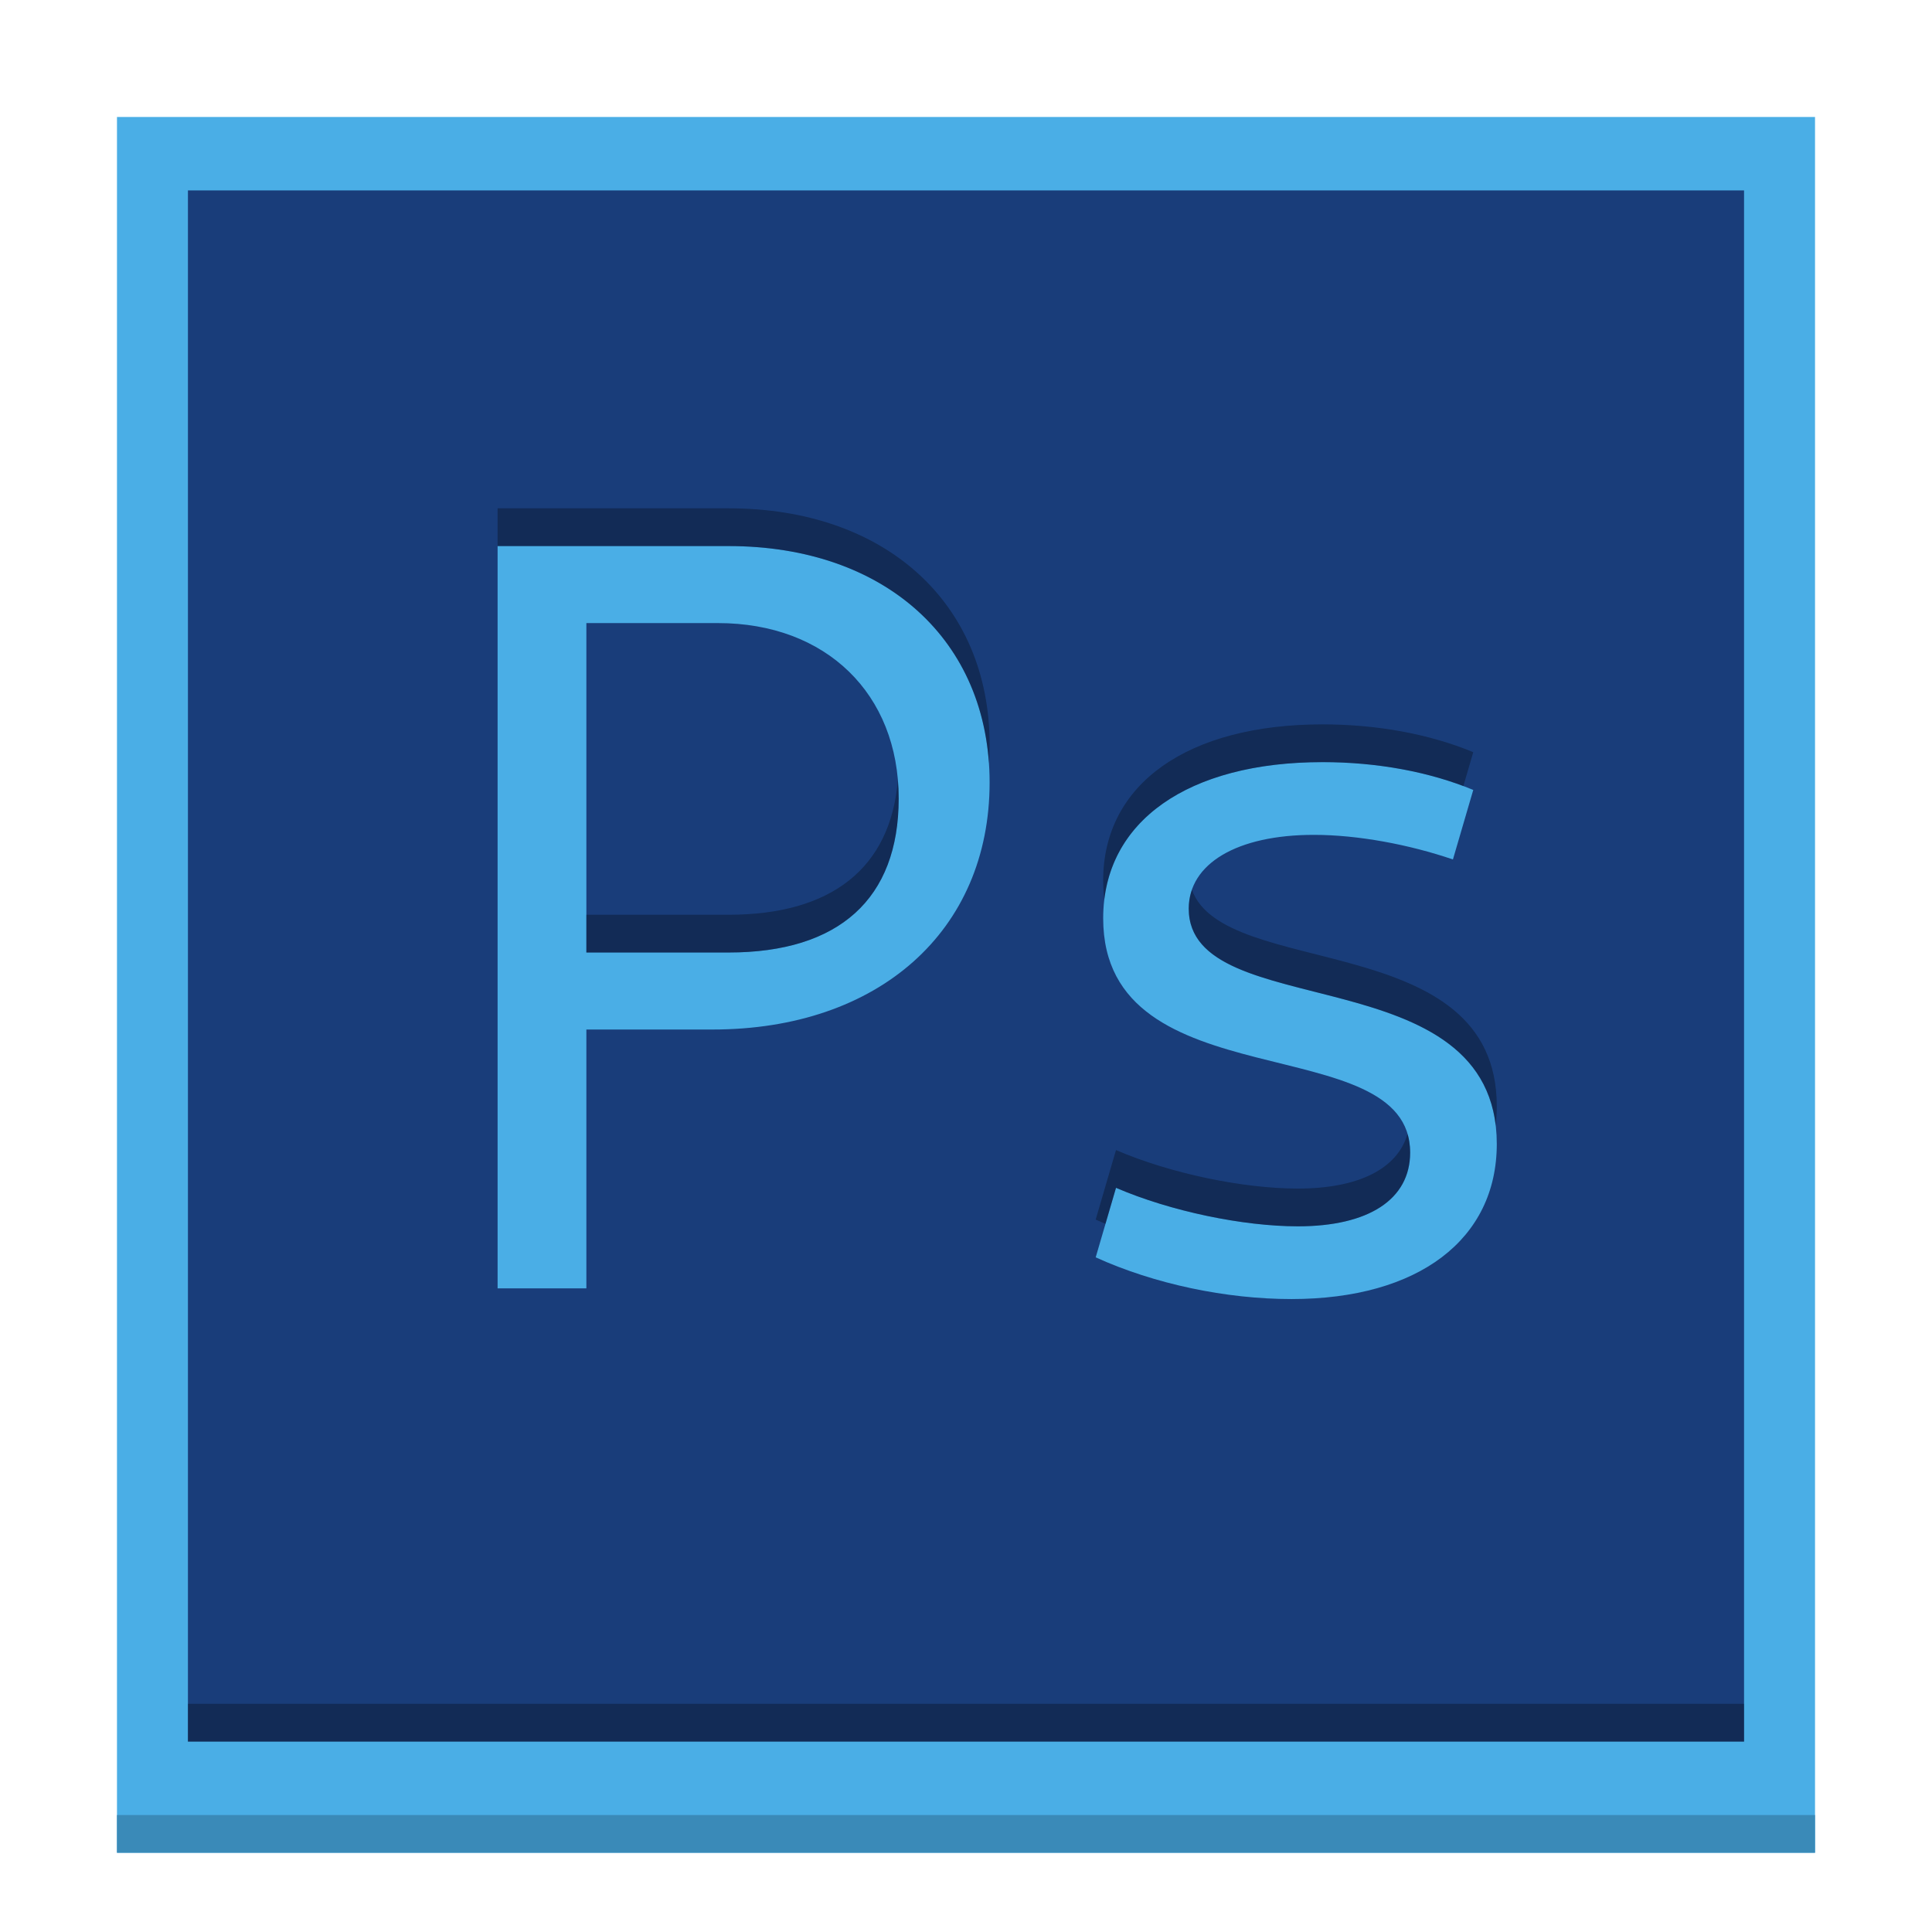
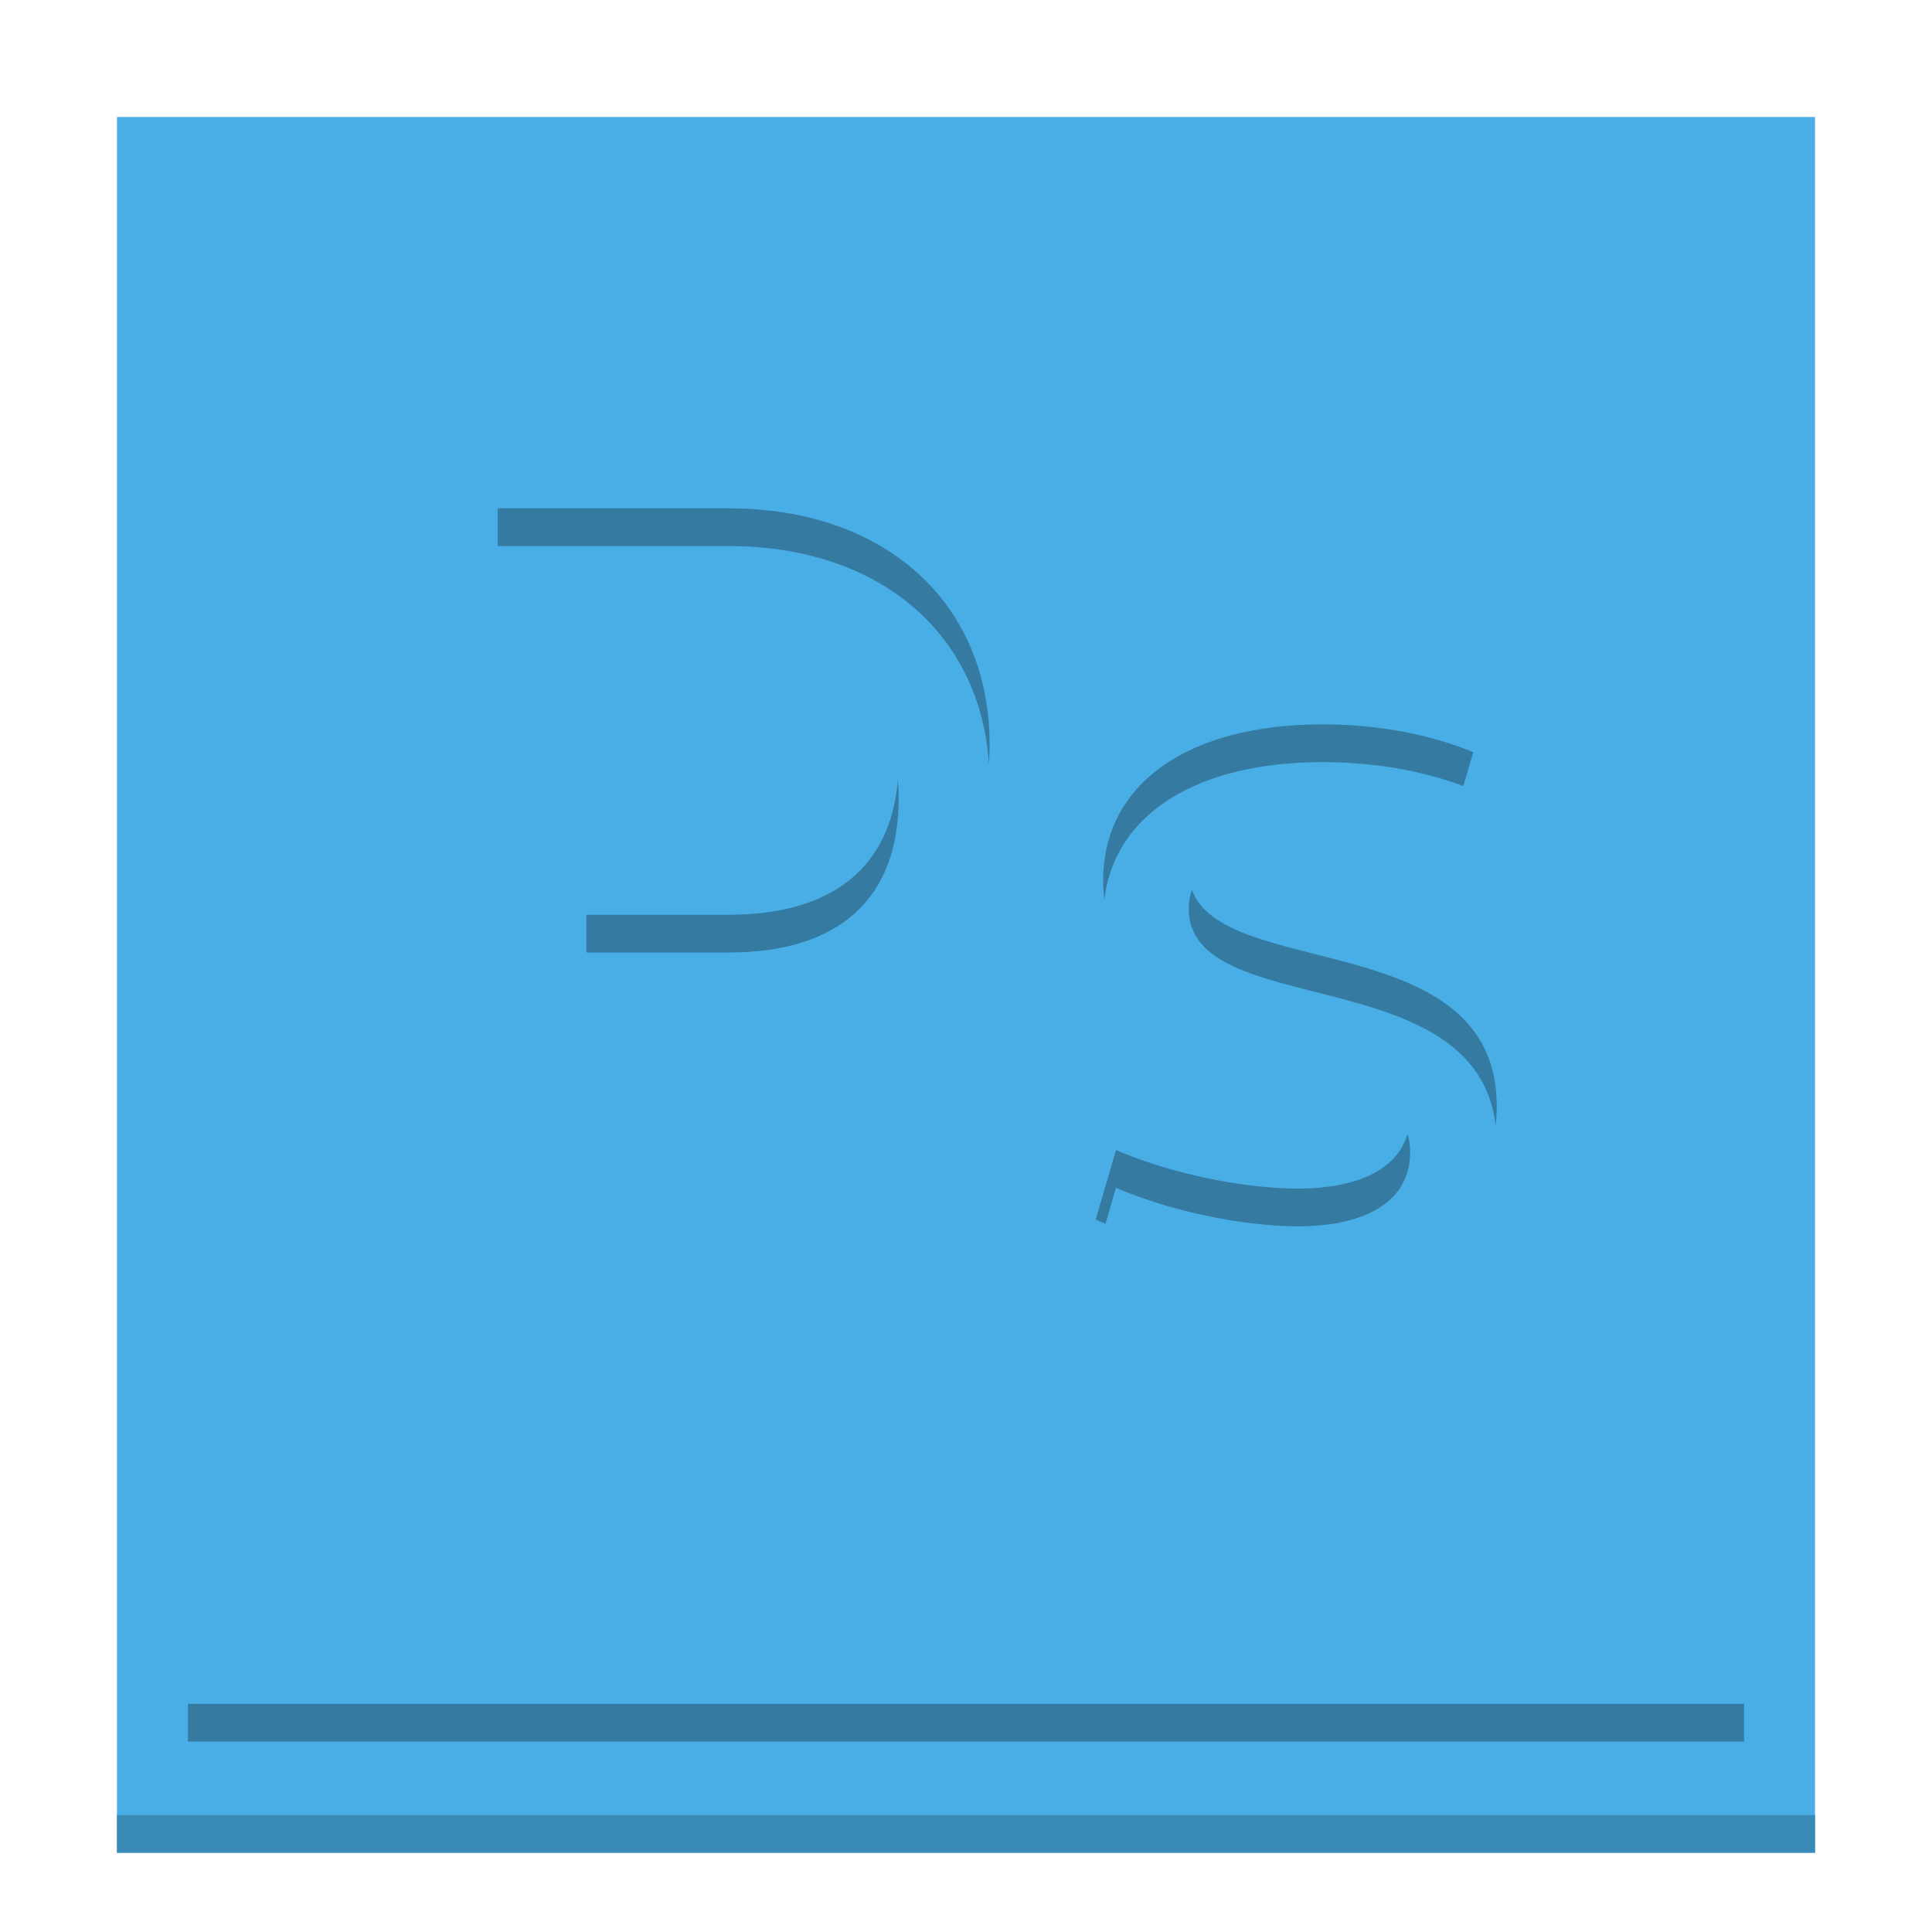
<svg xmlns="http://www.w3.org/2000/svg" width="512" height="512" version="1.1" viewBox="0 0 384 384">
  <rect x="23.25" y="23.25" width="337.5" height="345" fill="#4aaee6" />
-   <path d="m37.354 37.844v308.31h309.29v-308.31zm61.548 70.692h45.918c31.038 0 51.872 18.708 51.872 46.982 0 29.55-22.109 49.107-55.061 49.107h-25.085v51.447h-17.644zm17.644 15.306v65.477h28.274c21.897 0 33.801-10.629 33.801-30.612 0-20.834-14.455-34.865-35.927-34.865zm146.3 27.637c10.842 0 21.259 1.913 29.975 5.527l-4.04 13.818c-8.716-2.976-18.92-4.89-27.636-4.89-15.306 0-24.873 5.74-24.873 14.669 0 23.172 61.226 9.141 61.226 46.77 0 18.92-15.52 30.825-40.818 30.825-12.968 0-27.211-2.976-38.903-8.291l4.039-13.818c10.842 4.677 25.299 7.654 36.141 7.654 14.031 0 22.321-5.315 22.321-14.669 0-25.085-61.012-9.779-61.012-46.557 0-19.346 17.007-31.037 43.581-31.037z" fill="#193d7a" />
  <path d="m23.25 360.75v7.5h337.5v-7.5z" fill="#3a8ab8" />
  <path transform="scale(.75)" d="m131.87 134.71v10h61.225c39.533 0 66.632 22.772 68.979 57.672 0.109-1.654 0.184-3.324 0.184-5.029 0-37.699-27.778-62.643-69.162-62.643h-61.225zm218.59 57.258c-35.431-2e-5 -58.107 15.589-58.107 41.383 0 1.742 0.113 3.387 0.311 4.959 2.793-22.767 24.739-36.342 57.797-36.342 13.385 0 26.281 2.191 37.344 6.34l2.623-8.971c-11.622-4.819-25.511-7.369-39.967-7.369zm-112.51 14.73c-1.941 23.351-17.585 35.723-44.859 35.723h-37.699v10h37.699c29.196 0 45.068-14.172 45.068-40.816 0-1.67-0.072-3.304-0.209-4.906zm77.912 29.09c-0.547 1.57-0.834 3.243-0.834 5.012 0 29.826 76.067 13.433 81.338 57.396 0.191-1.635 0.297-3.312 0.297-5.037 0-47.198-72.24-33.444-80.801-57.371zm57.148 64.707c-2.676 9.303-13.07 14.49-29.07 14.49-14.456 0-33.731-3.969-48.188-10.205l-5.385 18.424c0.853 0.388 1.719 0.762 2.592 1.131l2.793-9.555c14.456 6.236 33.731 10.205 48.188 10.205 18.708 0 29.762-7.087 29.762-19.559 0-1.796-0.248-3.427-0.691-4.932zm-323.21 151.04v10h412.39v-10h-412.39z" opacity=".3" stroke-width="1.333" />
</svg>